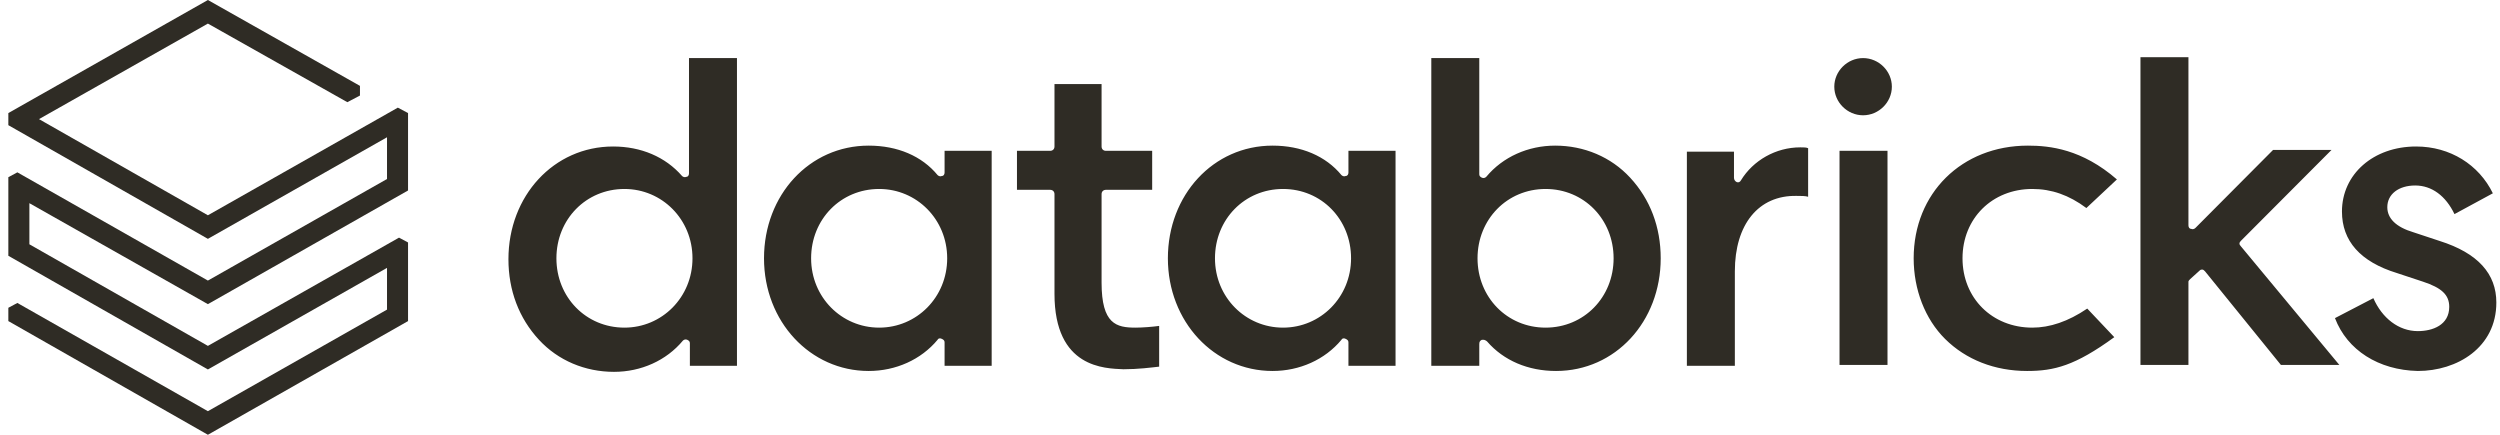
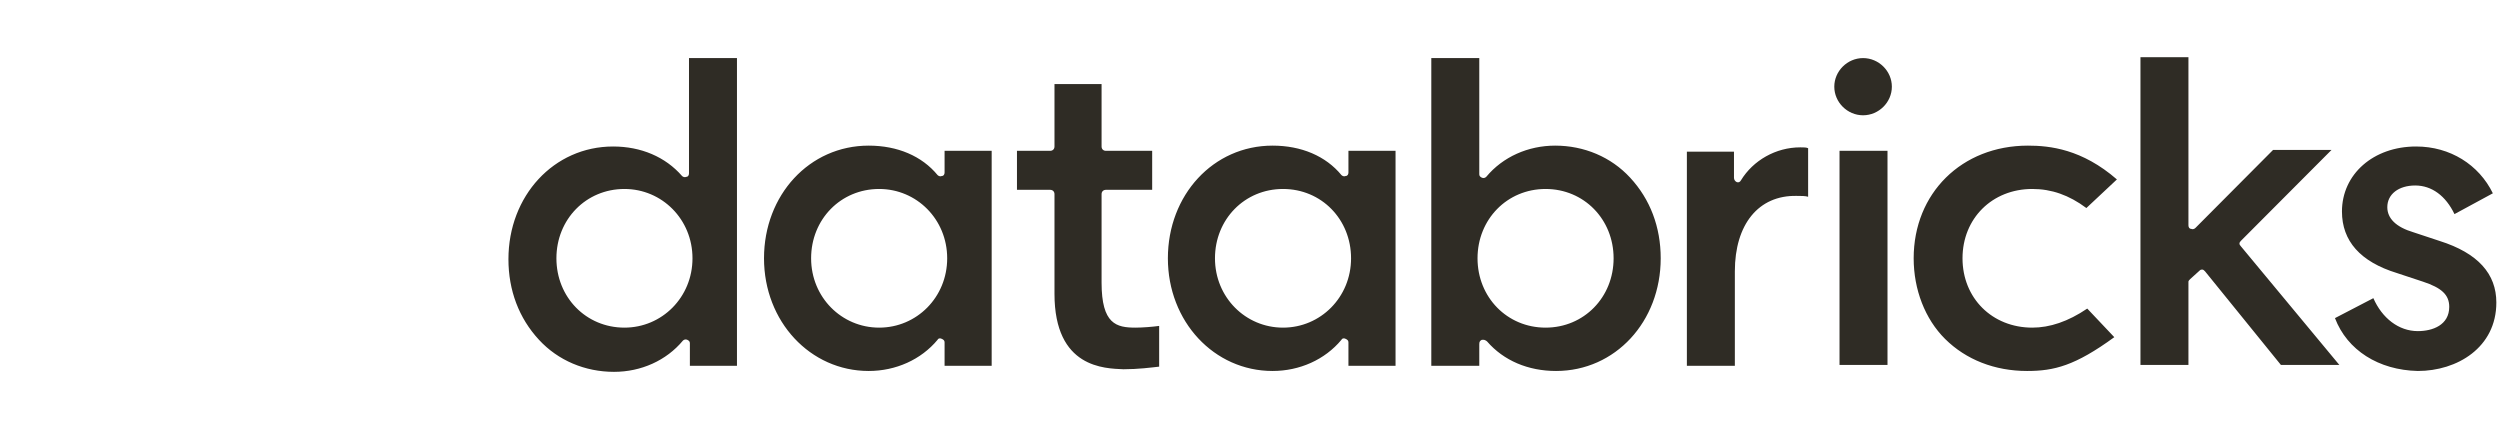
<svg xmlns="http://www.w3.org/2000/svg" width="184" height="32" viewBox="0 0 184 32" fill="none">
  <path d="M77.61 21.627V14.29C77.61 14.099 77.481 13.971 77.289 13.971H74.849V11.101H77.289C77.481 11.101 77.61 10.973 77.61 10.782V6.189H81.076V10.782C81.076 10.973 81.205 11.101 81.398 11.101H84.8V13.971H81.398C81.205 13.971 81.076 14.099 81.076 14.29V20.797C81.076 23.859 82.168 24.114 83.58 24.114C84.094 24.114 84.864 24.051 85.314 23.987V26.985C84.736 27.049 83.773 27.177 82.681 27.177C81.333 27.113 77.61 27.113 77.61 21.627ZM171.854 23.413L174.679 21.945C175.321 23.413 176.541 24.37 177.953 24.37C179.045 24.37 180.264 23.923 180.264 22.583C180.264 21.69 179.687 21.18 178.338 20.733L176.412 20.096C173.716 19.266 172.368 17.735 172.368 15.566C172.368 12.823 174.679 10.782 177.825 10.782C180.329 10.782 182.447 12.121 183.474 14.227L180.65 15.758C180.008 14.418 178.98 13.652 177.761 13.652C176.541 13.652 175.706 14.29 175.706 15.247C175.706 16.076 176.348 16.715 177.632 17.097L179.558 17.735C182.383 18.628 183.731 20.159 183.731 22.265C183.731 25.582 180.842 27.304 177.953 27.304C175.064 27.24 172.753 25.773 171.854 23.413ZM161.197 20.542C161.133 20.606 161.069 20.67 161.069 20.733V26.858H157.538V4.211H161.069V16.587C161.069 16.715 161.133 16.842 161.261 16.842C161.39 16.906 161.518 16.842 161.582 16.778L167.296 11.037H171.598L164.921 17.735C164.792 17.863 164.792 17.99 164.921 18.118L172.175 26.858H167.874L162.289 19.968C162.224 19.904 162.16 19.84 162.096 19.84C162.032 19.84 161.968 19.84 161.903 19.904L161.197 20.542ZM155.804 13.206L153.557 15.311C152.274 14.354 150.989 13.908 149.577 13.908C146.624 13.908 144.441 16.076 144.441 19.011C144.441 21.945 146.624 24.114 149.577 24.114C150.861 24.114 152.209 23.668 153.622 22.711L155.612 24.816C152.723 26.922 151.182 27.304 149.192 27.304C146.817 27.304 144.698 26.475 143.157 24.944C141.681 23.477 140.846 21.308 140.846 19.011C140.846 14.227 144.377 10.718 149.256 10.718C150.861 10.718 153.237 10.973 155.804 13.206ZM139.241 6.38C139.241 7.528 138.278 8.485 137.122 8.485C135.967 8.485 135.004 7.528 135.004 6.38C135.004 5.232 135.967 4.275 137.122 4.275C138.278 4.275 139.241 5.232 139.241 6.38ZM138.92 26.858H135.389V11.101H138.92V26.858ZM127.685 19.968V26.922H124.154V11.165H127.621V13.078C127.621 13.206 127.685 13.334 127.814 13.397C127.942 13.461 128.07 13.397 128.135 13.27C129.033 11.802 130.703 10.845 132.5 10.845C132.757 10.845 132.95 10.845 133.078 10.909V14.482C132.885 14.418 132.564 14.418 132.243 14.418C129.419 14.354 127.685 16.523 127.685 19.968ZM108.746 19.011C108.746 16.14 110.929 13.908 113.754 13.908C116.579 13.908 118.761 16.14 118.761 19.011C118.761 21.882 116.579 24.114 113.754 24.114C110.929 24.114 108.746 21.882 108.746 19.011ZM109.067 25.008C109.132 25.008 109.132 25.008 109.196 25.008C109.26 25.008 109.388 25.071 109.453 25.135C110.672 26.539 112.47 27.304 114.524 27.304C118.89 27.304 122.228 23.668 122.228 19.011C122.228 16.715 121.458 14.673 119.981 13.078C118.569 11.547 116.579 10.718 114.46 10.718C112.47 10.718 110.608 11.547 109.388 13.014C109.324 13.078 109.196 13.142 109.067 13.078C108.939 13.014 108.875 12.951 108.875 12.823V4.275H105.344V26.922H108.875V25.326C108.875 25.135 108.939 25.071 109.067 25.008ZM94.43 24.114C91.669 24.114 89.422 21.882 89.422 19.011C89.422 16.14 91.605 13.908 94.43 13.908C97.255 13.908 99.438 16.14 99.438 19.011C99.438 21.882 97.191 24.114 94.43 24.114ZM102.712 26.858V11.101H99.245V12.695C99.245 12.823 99.181 12.951 99.052 12.951C98.924 13.014 98.796 12.951 98.731 12.887C97.576 11.483 95.778 10.718 93.66 10.718C89.294 10.718 85.956 14.354 85.956 19.011C85.956 23.668 89.358 27.304 93.66 27.304C95.65 27.304 97.511 26.475 98.731 25.008C98.796 24.88 98.924 24.88 99.052 24.944C99.181 25.008 99.245 25.071 99.245 25.199V26.922H102.712V26.858ZM64.706 24.114C61.945 24.114 59.698 21.882 59.698 19.011C59.698 16.14 61.881 13.908 64.706 13.908C67.466 13.908 69.713 16.14 69.713 19.011C69.713 21.882 67.466 24.114 64.706 24.114ZM72.987 26.858V11.101H69.521V12.695C69.521 12.823 69.457 12.951 69.328 12.951C69.2 13.014 69.071 12.951 69.007 12.887C67.852 11.483 66.054 10.718 63.935 10.718C59.57 10.718 56.231 14.354 56.231 19.011C56.231 23.668 59.634 27.304 63.935 27.304C65.925 27.304 67.787 26.475 69.007 25.008C69.071 24.88 69.2 24.88 69.328 24.944C69.457 25.008 69.521 25.071 69.521 25.199V26.922H72.987V26.858ZM45.959 24.114C43.135 24.114 40.952 21.882 40.952 19.011C40.952 16.14 43.135 13.908 45.959 13.908C48.72 13.908 50.967 16.14 50.967 19.011C50.967 21.882 48.72 24.114 45.959 24.114ZM54.241 26.858V4.275H50.71V12.759C50.71 12.887 50.646 13.014 50.518 13.014C50.389 13.078 50.261 13.014 50.197 12.951C48.977 11.547 47.179 10.782 45.125 10.782C40.759 10.782 37.421 14.418 37.421 19.075C37.421 21.371 38.191 23.413 39.668 25.008C41.08 26.539 43.071 27.368 45.189 27.368C47.179 27.368 49.041 26.539 50.261 25.071C50.325 25.008 50.453 24.944 50.582 25.008C50.71 25.071 50.775 25.135 50.775 25.263V26.922H54.241V26.858Z" fill="#2F2C25" />
-   <path d="M28.484 13.174L15.301 20.65L1.278 12.684L0.614 13.04V18.826L15.301 27.192L28.484 19.716V22.787L15.301 30.263L1.278 22.297L0.614 22.653V23.632L15.301 31.999L30.032 23.632V17.846L29.368 17.49L15.301 25.457L2.163 17.98V14.954L15.301 22.386L30.032 14.019V8.322L29.28 7.922L15.301 15.844L2.87 8.767L15.301 1.736L25.564 7.521L26.493 7.032V6.32L15.301 0L0.614 8.322V9.213L15.301 17.579L28.484 10.103V13.174Z" fill="#2F2C25" />
</svg>